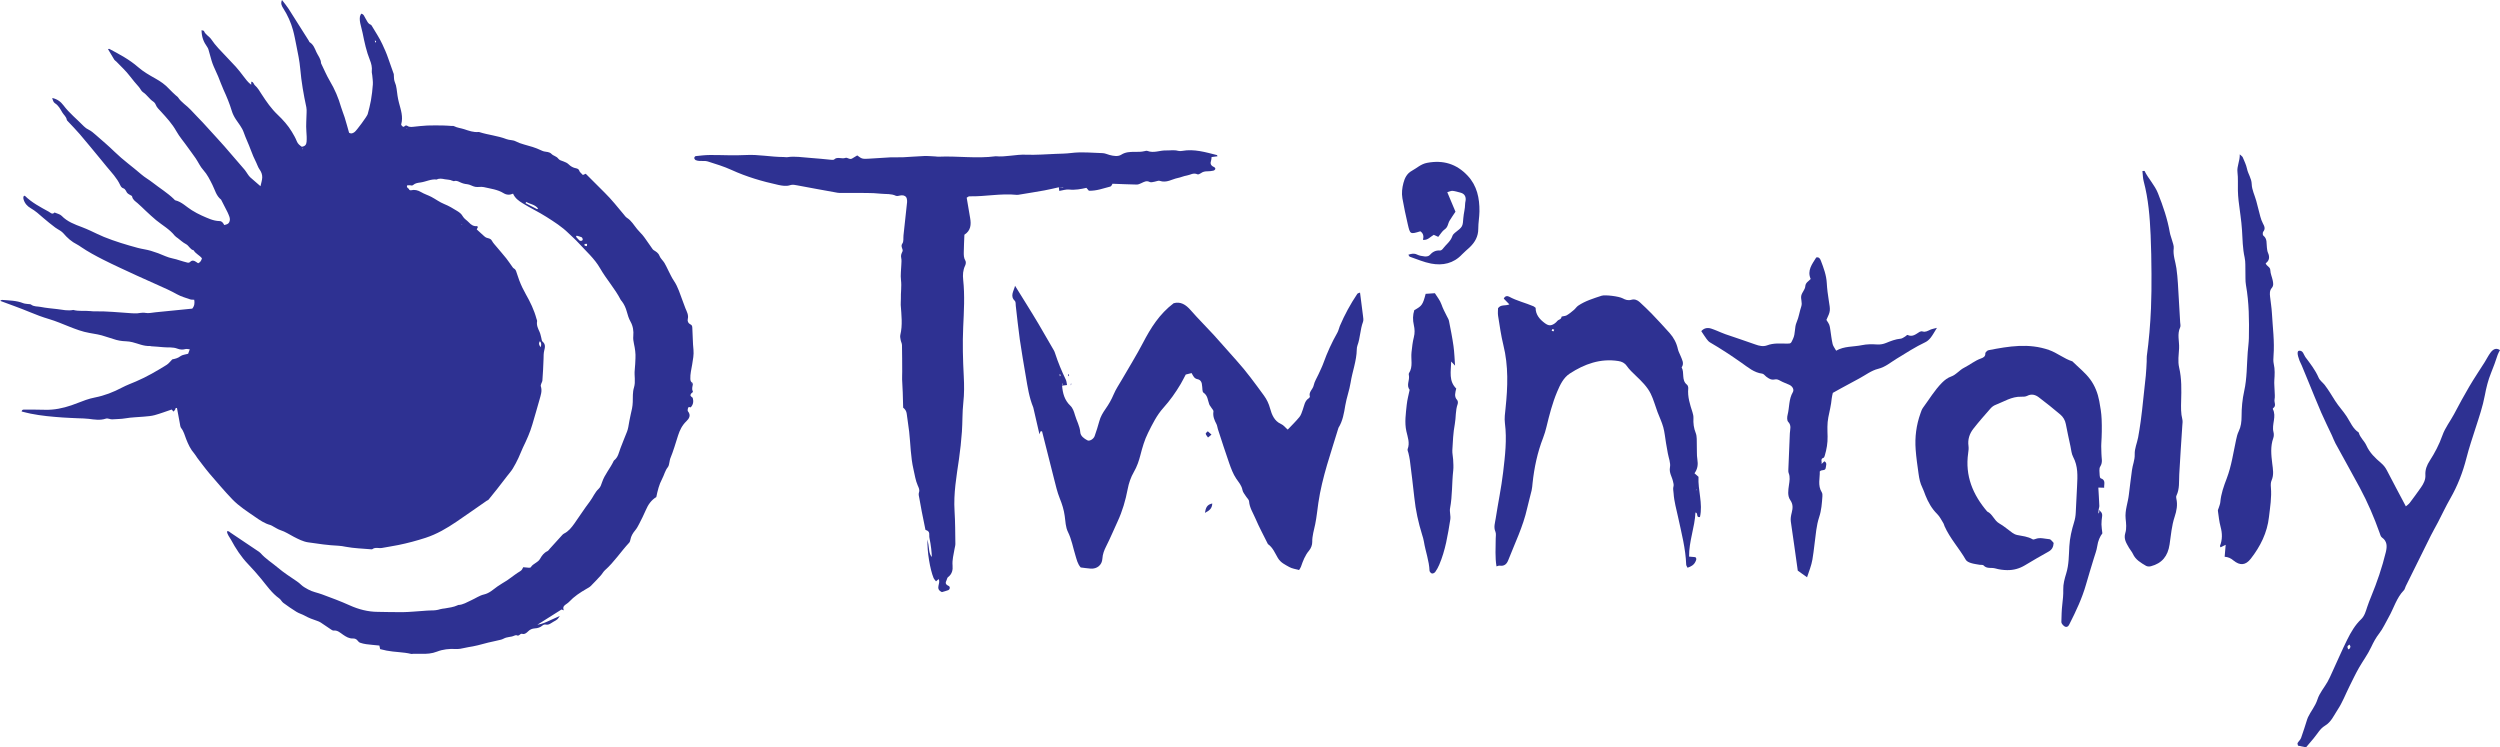
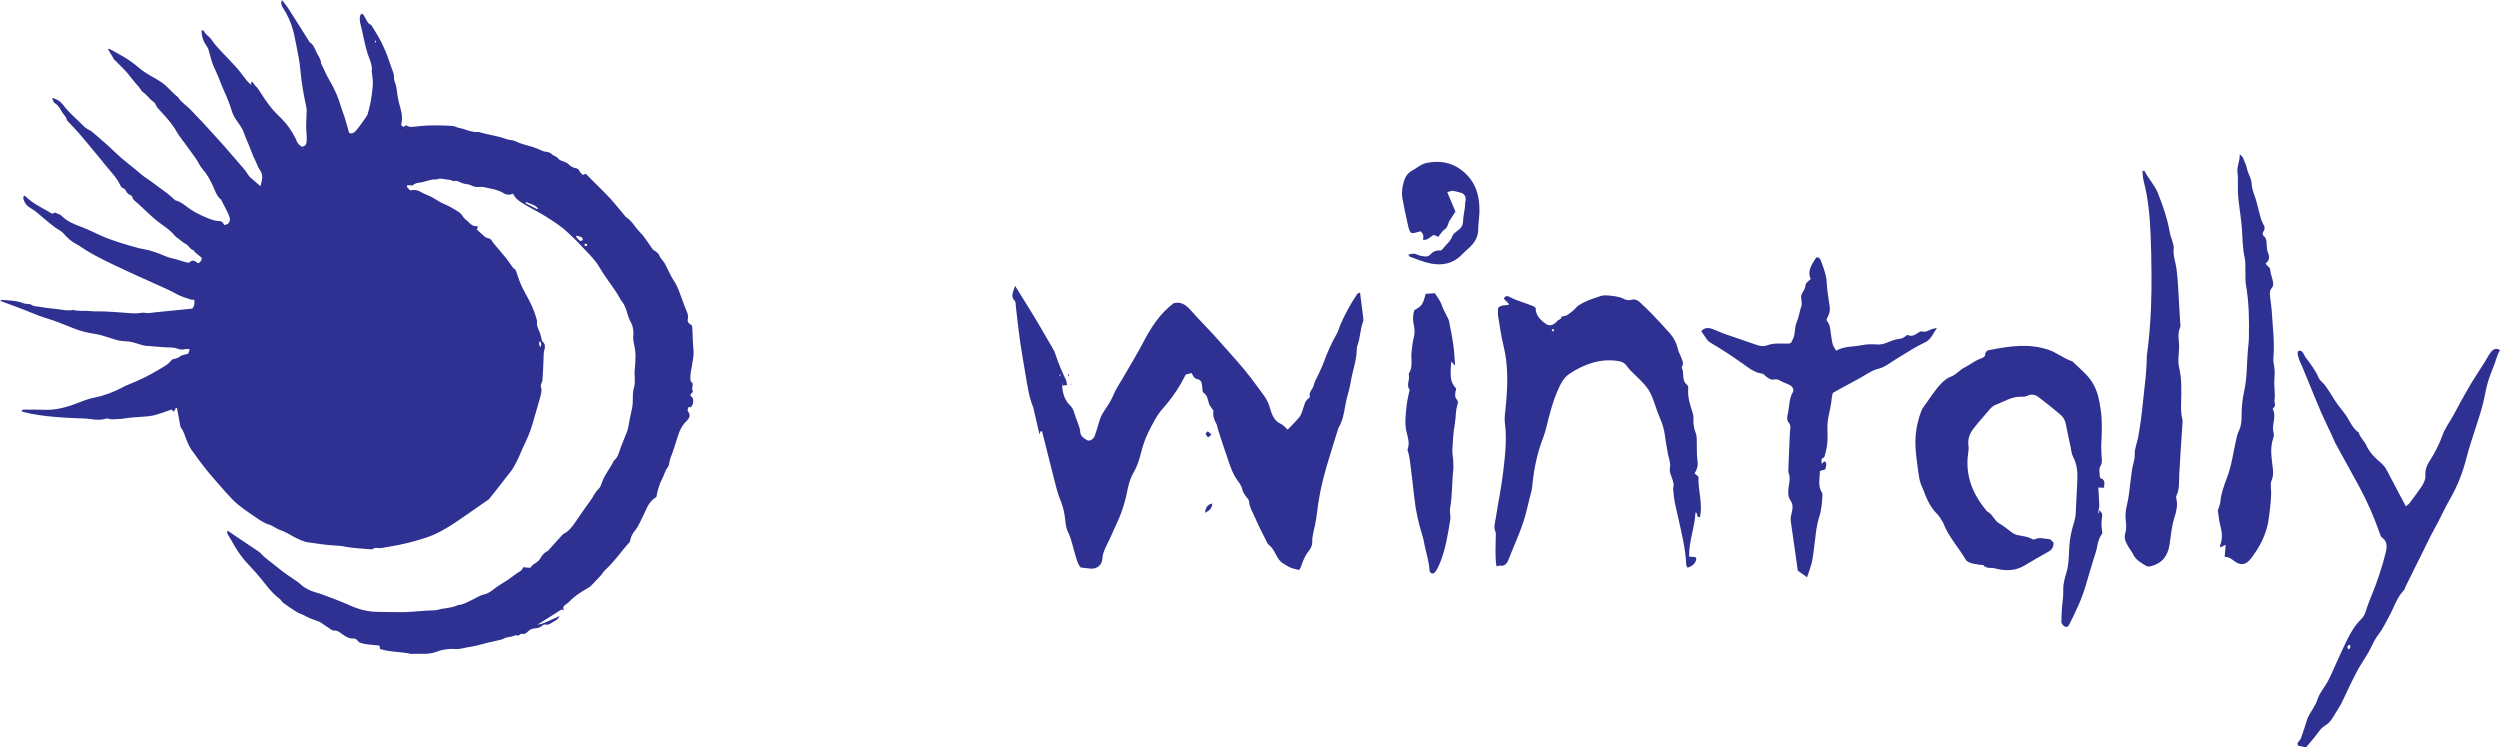
<svg xmlns="http://www.w3.org/2000/svg" version="1.1" id="Background__x2B__Levels_1_xA0_Image_1_" x="0px" y="0px" width="459px" height="137.214px" viewBox="0 0 459 137.214" enable-background="new 0 0 459 137.214" xml:space="preserve">
  <path fill="#2E3192" d="M103.53,112.067c-0.18-0.069-0.36-0.14-0.432-0.167c-1.47,0.928-2.849,1.801-4.441,2.805  c0.953-0.164,1.59-0.473,2.234-0.768c0.629-0.289,1.265-0.566,1.893-0.846c-0.436,0.648-0.433,0.654-1.155,1.05  c-0.455,0.249-0.843,0.666-1.457,0.526c-0.166-0.037-0.414,0.043-0.548,0.16c-0.425,0.371-0.9,0.518-1.458,0.549  c-0.446,0.027-0.865,0.197-1.207,0.543c-0.289,0.289-0.646,0.586-1.087,0.455c-0.405-0.121-0.521,0.506-0.99,0.274  c-0.21-0.103-0.585,0.146-0.889,0.214c-0.36,0.079-0.733,0.108-1.086,0.211c-0.312,0.09-0.592,0.289-0.905,0.369  c-0.788,0.201-1.588,0.354-2.378,0.541c-0.634,0.152-1.262,0.334-1.896,0.495c-0.317,0.079-0.64,0.146-0.961,0.207  c-0.482,0.093-0.973,0.147-1.448,0.269c-0.557,0.141-1.091,0.233-1.687,0.203c-1.149-0.061-2.314,0.059-3.395,0.481  c-0.949,0.375-1.911,0.433-2.902,0.405c-0.49-0.014-0.982-0.004-1.473-0.002c-0.123,0-0.252,0.047-0.367,0.019  c-1.481-0.358-3.017-0.312-4.506-0.604c-0.399-0.078-0.792-0.184-1.198-0.277c-0.042-0.202-0.081-0.391-0.135-0.653  c-0.795-0.082-1.604-0.147-2.406-0.25c-0.387-0.051-0.774-0.144-1.141-0.272c-0.177-0.062-0.339-0.231-0.456-0.389  c-0.223-0.302-0.555-0.4-0.866-0.389c-0.711,0.025-1.246-0.314-1.794-0.686c-0.531-0.358-1.007-0.853-1.746-0.771  c-0.142,0.017-0.313-0.091-0.447-0.179c-0.646-0.428-1.277-0.877-1.926-1.299c-0.202-0.131-0.435-0.224-0.663-0.301  c-0.768-0.259-1.523-0.531-2.234-0.934c-0.49-0.277-1.057-0.422-1.536-0.715c-0.833-0.512-1.638-1.072-2.425-1.653  c-0.288-0.212-0.447-0.599-0.737-0.806c-1.366-0.975-2.293-2.34-3.334-3.608c-0.755-0.92-1.546-1.813-2.372-2.672  c-1.295-1.347-2.299-2.894-3.174-4.524c-0.262-0.488-0.681-0.918-0.724-1.517c0.315-0.12,0.473,0.122,0.667,0.251  c1.637,1.096,3.272,2.193,4.905,3.295c0.204,0.139,0.429,0.264,0.588,0.443c0.929,1.061,2.138,1.791,3.199,2.693  c1.089,0.926,2.31,1.696,3.493,2.508c0.269,0.185,0.504,0.371,0.739,0.601c0.37,0.367,0.859,0.619,1.32,0.878  c0.785,0.441,1.684,0.583,2.521,0.893c1.724,0.633,3.435,1.274,5.114,2.029c1.603,0.721,3.315,1.178,5.11,1.188  c1.554,0.012,3.108,0.078,4.662,0.053c1.226-0.021,2.451-0.148,3.676-0.227c0.49-0.031,0.982-0.088,1.473-0.086  c0.581,0.004,1.143-0.047,1.699-0.234c0.263-0.088,0.555-0.086,0.833-0.137c0.788-0.141,1.59-0.225,2.329-0.57  c0.037-0.018,0.07-0.059,0.106-0.059c0.894-0.02,1.619-0.519,2.396-0.86c0.788-0.349,1.523-0.882,2.343-1.069  c1.025-0.236,1.697-0.919,2.485-1.475c0.568-0.398,1.177-0.739,1.764-1.112c0.166-0.104,0.32-0.229,0.479-0.344  c0.635-0.449,1.248-0.938,1.915-1.331c0.322-0.191,0.441-0.455,0.574-0.744c0.355,0.035,0.702,0.079,1.051,0.096  c0.115,0.006,0.299-0.021,0.344-0.096c0.406-0.691,1.298-0.826,1.699-1.548c0.315-0.567,0.709-1.106,1.348-1.401  c0.172-0.078,0.286-0.283,0.425-0.435c0.744-0.82,1.486-1.642,2.233-2.46c0.108-0.119,0.223-0.252,0.363-0.32  c0.845-0.406,1.399-1.119,1.923-1.852c0.952-1.336,1.83-2.727,2.825-4.026c0.592-0.772,0.929-1.708,1.671-2.39  c0.308-0.283,0.459-0.773,0.601-1.196c0.476-1.423,1.506-2.536,2.119-3.878c0.016-0.037,0.041-0.076,0.072-0.1  c0.736-0.56,0.876-1.426,1.169-2.221c0.382-1.035,0.818-2.048,1.217-3.076c0.103-0.265,0.172-0.547,0.228-0.826  c0.15-0.764,0.248-1.539,0.437-2.291c0.19-0.756,0.36-1.506,0.383-2.291c0.026-0.896-0.037-1.84,0.223-2.674  c0.342-1.106,0.015-2.182,0.144-3.263c0.083-0.692,0.09-1.395,0.129-2.092c0.052-0.906-0.079-1.795-0.274-2.674  c-0.108-0.483-0.172-0.94-0.124-1.45c0.087-0.903-0.054-1.82-0.506-2.623c-0.33-0.584-0.514-1.207-0.685-1.837  c-0.185-0.684-0.467-1.315-0.892-1.881c-0.074-0.099-0.173-0.184-0.228-0.29c-1.054-2.056-2.63-3.772-3.769-5.765  c-1.041-1.823-2.602-3.16-3.973-4.677c-0.576-0.638-1.24-1.199-1.854-1.804c-1.206-1.187-2.62-2.077-4.042-2.983  c-1.423-0.907-2.952-1.616-4.379-2.507c-0.698-0.436-1.373-0.903-1.745-1.756c-0.605,0.263-1.181,0.259-1.745-0.091  c-1.105-0.686-2.394-0.819-3.622-1.111c-0.499-0.119-1.061,0.042-1.572-0.049c-0.511-0.091-0.987-0.447-1.495-0.487  c-0.515-0.041-0.954-0.19-1.396-0.406c-0.335-0.164-0.678-0.292-1.058-0.146l0.042,0.012c-0.197-0.064-0.393-0.127-0.589-0.192  l0.048-0.008c-0.146-0.027-0.29-0.058-0.436-0.079c-0.26-0.036-0.52-0.066-0.78-0.098l0.034-0.001  c-0.486-0.089-0.974-0.194-1.446,0.06c-1.045-0.13-1.968,0.401-2.96,0.538c-0.502,0.068-0.978,0.118-1.367,0.463  c-0.189,0.167-0.371,0.083-0.573,0.051c-0.184-0.029-0.38,0.018-0.549,0.029c-0.152,0.525,0.428,0.514,0.413,0.834  c0.133,0.031,0.217,0.08,0.285,0.063c0.677-0.167,1.273-0.03,1.878,0.332c0.591,0.354,1.272,0.555,1.884,0.877  c0.798,0.419,1.532,0.983,2.362,1.313c0.85,0.338,1.608,0.799,2.373,1.272c0.416,0.256,0.779,0.515,1.038,0.989  c0.242,0.444,0.764,0.727,1.123,1.118c0.405,0.441,0.85,0.736,1.476,0.68c0.056-0.005,0.12,0.094,0.181,0.144  c-0.062,0.131-0.124,0.262-0.217,0.458c0.45,0.409,0.902,0.82,1.354,1.229c0.062,0.055,0.126,0.104,0.19,0.155  c0.37,0.296,0.953,0.157,1.236,0.688c0.228,0.429,0.589,0.789,0.903,1.168c0.576,0.694,1.174,1.368,1.736,2.072  c0.382,0.479,0.715,0.998,1.076,1.496c0.091,0.125,0.179,0.28,0.306,0.343c0.34,0.171,0.427,0.489,0.523,0.8  c0.292,0.938,0.631,1.857,1.057,2.743c0.196,0.405,0.403,0.805,0.625,1.194c0.815,1.432,1.531,2.905,1.958,4.505  c0.042,0.158,0.14,0.328,0.114,0.475c-0.132,0.732,0.181,1.34,0.466,1.971c0.15,0.333,0.207,0.708,0.308,1.064  c0.068,0.237,0.066,0.562,0.225,0.691c0.603,0.491,0.457,1.073,0.307,1.677c-0.119,0.481-0.104,0.969-0.117,1.463  c-0.031,1.336-0.125,2.672-0.214,4.007c-0.013,0.192-0.144,0.375-0.203,0.568c-0.047,0.154-0.134,0.34-0.089,0.473  c0.302,0.883-0.031,1.701-0.251,2.52c-0.406,1.503-0.871,2.99-1.296,4.488c-0.425,1.492-1.071,2.891-1.744,4.281  c-0.301,0.625-0.525,1.284-0.826,1.909c-0.317,0.662-0.651,1.319-1.036,1.944c-0.297,0.482-0.685,0.91-1.033,1.361  c-0.602,0.781-1.199,1.563-1.807,2.338c-0.53,0.676-1.069,1.344-1.616,2.008c-0.072,0.088-0.217,0.111-0.317,0.182  c-1.857,1.283-3.698,2.594-5.565,3.857c-1.756,1.189-3.589,2.272-5.658,2.947c-1.643,0.533-3.295,0.975-4.979,1.319  c-1.004,0.206-2.021,0.353-3.028,0.543c-0.588,0.11-1.229-0.196-1.78,0.229c-0.053,0.041-0.161,0.023-0.242,0.017  c-1.546-0.134-3.101-0.172-4.632-0.46c-0.441-0.084-0.887-0.172-1.333-0.191c-1.881-0.082-3.745-0.355-5.599-0.629  c-0.907-0.135-1.789-0.593-2.621-1.023c-0.799-0.414-1.54-0.926-2.417-1.203c-0.463-0.145-0.879-0.438-1.315-0.664  c-0.183-0.096-0.354-0.23-0.545-0.282c-1.051-0.276-1.925-0.877-2.798-1.483c-1.452-1.01-2.964-1.959-4.193-3.236  c-1.451-1.506-2.793-3.117-4.167-4.696c-0.483-0.558-0.921-1.153-1.375-1.733c-0.301-0.387-0.6-0.776-0.89-1.17  c-0.195-0.267-0.345-0.566-0.562-0.812c-0.692-0.783-1.114-1.707-1.492-2.667c-0.268-0.682-0.433-1.41-0.914-2.008  c-0.165-0.204-0.182-0.539-0.236-0.817c-0.186-0.96-0.359-1.922-0.532-2.86c-0.317-0.101-0.253,0.125-0.317,0.252  c-0.069,0.137-0.191,0.248-0.312,0.401c-0.141-0.153-0.244-0.267-0.348-0.38c-1.04,0.35-2.067,0.74-3.123,1.031  c-0.627,0.174-1.295,0.211-1.948,0.273c-1.144,0.11-2.304,0.115-3.43,0.314c-0.809,0.145-1.618,0.115-2.423,0.186  c-0.354,0.03-0.779-0.258-1.171-0.127c-1.045,0.344-2.079,0.17-3.125,0.034c-0.648-0.084-1.308-0.073-1.962-0.106  c-0.943-0.045-1.887-0.076-2.829-0.142c-1.969-0.14-3.937-0.312-5.876-0.704c-0.555-0.111-1.101-0.263-1.658-0.396  c0.092-0.424,0.388-0.346,0.603-0.346c1.231-0.002,2.466-0.004,3.698,0.031c1.67,0.047,3.273-0.291,4.839-0.822  c0.896-0.303,1.764-0.681,2.657-0.988c0.542-0.188,1.1-0.34,1.662-0.449c1.752-0.342,3.386-0.98,4.961-1.812  c0.833-0.439,1.724-0.767,2.592-1.138c1.971-0.842,3.817-1.917,5.629-3.049c0.37-0.231,0.641-0.621,1.017-0.997  c0.476-0.093,1.012-0.205,1.501-0.581c0.355-0.273,0.899-0.299,1.412-0.45c0.076-0.206,0.172-0.468,0.3-0.816  c-0.332-0.024-0.585-0.107-0.795-0.044c-0.503,0.153-1.034,0.094-1.451-0.07c-0.875-0.344-1.763-0.183-2.64-0.277  c-0.731-0.079-1.467-0.112-2.201-0.17c-0.081-0.006-0.161-0.055-0.239-0.051c-1.132,0.062-2.14-0.435-3.201-0.696  c-0.392-0.097-0.8-0.157-1.203-0.169c-0.789-0.024-1.551-0.149-2.295-0.415c-0.463-0.166-0.946-0.277-1.41-0.442  c-0.969-0.345-1.972-0.501-2.985-0.672c-1.285-0.217-2.512-0.688-3.735-1.171c-1.215-0.48-2.416-1.003-3.682-1.377  c-1.208-0.357-2.4-0.806-3.575-1.295c-1.779-0.742-3.604-1.373-5.409-2.052L0,55.266c0.13-0.071,0.265-0.213,0.388-0.203  c1.305,0.111,2.628,0.104,3.876,0.601c0.261,0.104,0.562,0.108,0.846,0.154c0.199,0.032,0.45-0.007,0.588,0.101  c0.531,0.415,1.181,0.313,1.769,0.432c1.001,0.203,2.029,0.28,3.047,0.401c0.976,0.118,1.947,0.361,2.94,0.154  c1.047,0.288,2.128,0.101,3.188,0.212c0.204,0.022,0.41,0.047,0.614,0.042c2.344-0.054,4.67,0.218,7.004,0.358  c0.164,0.009,0.329-0.005,0.492,0.01c0.649,0.06,1.267-0.214,1.949-0.08c0.581,0.115,1.219-0.051,1.831-0.111  c2.247-0.22,4.492-0.446,6.764-0.672c0.429-0.49,0.465-1.082,0.362-1.634c-0.265-0.021-0.521,0.009-0.74-0.067  c-0.812-0.283-1.661-0.513-2.405-0.927c-1.149-0.64-2.338-1.18-3.539-1.706c-1.278-0.559-2.553-1.129-3.818-1.717  c-2.084-0.968-4.182-1.911-6.231-2.949c-1.385-0.702-2.758-1.443-4.048-2.319c-0.238-0.162-0.473-0.333-0.729-0.461  c-0.998-0.497-1.805-1.219-2.521-2.061c-0.152-0.178-0.35-0.323-0.546-0.456c-0.303-0.207-0.642-0.364-0.931-0.586  c-0.748-0.577-1.5-1.151-2.206-1.776c-0.737-0.652-1.46-1.299-2.327-1.795c-0.6-0.343-1.089-0.882-1.288-1.599  c-0.067-0.24-0.082-0.478,0.07-0.651c0.1-0.006,0.153-0.026,0.17-0.009c1.272,1.256,2.841,2.067,4.383,2.915  c0.33,0.182,0.636,0.6,1.059,0.15c0.441,0.197,0.992,0.289,1.305,0.611c1.042,1.078,2.378,1.566,3.722,2.071  c0.535,0.201,1.06,0.435,1.581,0.67c0.823,0.372,1.625,0.794,2.463,1.131c2.023,0.815,4.109,1.446,6.213,2.013  c0.79,0.213,1.615,0.299,2.397,0.534c0.902,0.27,1.796,0.594,2.654,0.982c0.861,0.389,1.801,0.464,2.674,0.79  c0.421,0.158,0.872,0.236,1.303,0.372c0.215,0.068,0.407,0.074,0.568-0.089c0.364-0.371,0.727-0.292,1.101-0.021  c0.129,0.094,0.267,0.176,0.386,0.254c0.413-0.18,0.583-0.492,0.697-0.911c-0.423-0.558-1.16-0.832-1.527-1.472  c-0.654-0.146-0.85-0.85-1.416-1.139c-0.541-0.277-1-0.717-1.492-1.09c-0.197-0.147-0.423-0.278-0.573-0.466  c-0.938-1.182-2.259-1.897-3.4-2.832c-0.659-0.542-1.276-1.133-1.905-1.711c-0.513-0.471-0.993-0.98-1.526-1.427  c-0.41-0.344-0.876-0.621-0.98-1.206c-0.006-0.039-0.025-0.088-0.054-0.108c-0.299-0.195-0.686-0.325-0.882-0.594  c-0.211-0.291-0.285-0.68-0.687-0.809c-0.304-0.097-0.453-0.342-0.575-0.606c-0.598-1.288-1.582-2.291-2.469-3.366  c-0.391-0.475-0.776-0.955-1.169-1.428c-1.255-1.517-2.498-3.044-3.777-4.54c-0.691-0.809-1.446-1.563-2.17-2.344  c-0.083-0.089-0.198-0.187-0.214-0.292c-0.086-0.571-0.554-0.895-0.82-1.346c-0.377-0.639-0.704-1.297-1.371-1.702  c-0.129-0.079-0.227-0.238-0.296-0.381c-0.082-0.168-0.118-0.358-0.186-0.574c0.895,0.185,1.548,0.659,2.052,1.332  c1.089,1.458,2.516,2.583,3.771,3.877c0.258,0.265,0.547,0.458,0.893,0.626c0.469,0.227,0.878,0.593,1.277,0.942  c1.173,1.026,2.367,2.035,3.481,3.124c1.531,1.496,3.277,2.73,4.888,4.128c0.646,0.561,1.414,0.978,2.088,1.509  c1.289,1.013,2.7,1.868,3.885,3.014c0.087,0.084,0.166,0.213,0.268,0.237c1.203,0.288,2.022,1.205,3.027,1.817  c0.594,0.362,1.205,0.711,1.841,0.987c1.046,0.455,2.075,0.985,3.261,1.005c0.463,0.008,0.67,0.396,0.851,0.726  c0.399-0.101,0.727-0.157,0.899-0.491c0.184-0.354,0.168-0.714,0.031-1.075c-0.103-0.268-0.205-0.539-0.333-0.795  c-0.386-0.77-0.784-1.534-1.177-2.3c-0.894-0.695-1.121-1.78-1.595-2.721c-0.479-0.951-0.933-1.901-1.672-2.715  c-0.571-0.629-0.925-1.451-1.408-2.165c-0.459-0.68-0.971-1.325-1.44-1.999c-0.698-1.004-1.513-1.913-2.121-2.999  c-0.74-1.322-1.785-2.454-2.812-3.577c-0.358-0.392-0.762-0.741-0.96-1.267c-0.081-0.218-0.264-0.438-0.46-0.566  c-0.717-0.473-1.144-1.25-1.875-1.719c-0.32-0.205-0.477-0.648-0.746-0.951c-0.569-0.645-1.125-1.291-1.645-1.981  c-0.736-0.976-1.66-1.808-2.508-2.698c-0.111-0.117-0.279-0.193-0.36-0.324c-0.397-0.641-0.774-1.295-1.16-1.945  c0.079-0.021,0.176-0.083,0.227-0.056c1.85,0.979,3.699,1.958,5.29,3.348c0.966,0.844,2.077,1.479,3.184,2.098  c0.945,0.528,1.805,1.123,2.533,1.925c0.385,0.425,0.822,0.802,1.239,1.197c0.119,0.113,0.288,0.189,0.372,0.321  c0.606,0.951,1.604,1.5,2.345,2.315c0.717,0.791,1.483,1.537,2.211,2.319c0.867,0.932,1.717,1.879,2.573,2.822  c0.469,0.516,0.944,1.029,1.401,1.555c1.24,1.426,2.476,2.856,3.704,4.293c0.212,0.248,0.369,0.54,0.561,0.805  c0.144,0.198,0.278,0.413,0.457,0.575c0.596,0.536,1.208,1.052,1.895,1.646c0.125-0.584,0.308-1.102,0.323-1.623  c0.015-0.529-0.179-1.031-0.512-1.488c-0.258-0.356-0.38-0.808-0.58-1.208c-0.381-0.768-0.73-1.544-1.02-2.355  c-0.387-1.081-0.908-2.115-1.284-3.199c-0.317-0.916-0.942-1.625-1.452-2.408c-0.32-0.492-0.579-0.998-0.743-1.546  c-0.4-1.34-0.938-2.621-1.52-3.89c-0.359-0.782-0.631-1.603-0.964-2.397c-0.268-0.641-0.577-1.267-0.85-1.906  c-0.146-0.338-0.272-0.687-0.377-1.039c-0.199-0.667-0.372-1.342-0.566-2.011c-0.044-0.155-0.111-0.312-0.203-0.442  C37.328,7.619,37.042,6.809,37,5.548c0.166,0.051,0.418,0.06,0.454,0.152c0.26,0.675,0.952,0.953,1.333,1.517  c0.39,0.577,0.83,1.125,1.301,1.637c1.054,1.149,2.156,2.255,3.209,3.405c0.497,0.542,0.938,1.138,1.387,1.724  c0.421,0.55,0.82,1.117,1.437,1.578c0.005-0.231,0.009-0.379,0.013-0.559c0.426,0.01,0.423,0.451,0.651,0.647  c0.532,0.46,0.872,1.069,1.254,1.66c0.865,1.341,1.767,2.644,2.951,3.768c0.97,0.921,1.891,1.945,2.592,3.115  c0.337,0.562,0.672,1.134,0.909,1.741c0.196,0.5,0.559,0.761,0.929,1.017c0.555-0.099,0.822-0.344,0.868-0.906  c0.052-0.658,0.013-1.292-0.039-1.948c-0.089-1.136,0.024-2.288,0.042-3.433c0.005-0.323,0.022-0.657-0.046-0.969  c-0.505-2.33-0.913-4.68-1.119-7.05C55,11.202,54.704,9.803,54.42,8.396c-0.196-0.965-0.367-1.939-0.629-2.888  c-0.386-1.391-0.973-2.702-1.752-3.926C51.755,1.139,51.466,0.671,51.772,0c0.436,0.577,0.862,1.074,1.213,1.619  c1.243,1.933,2.459,3.883,3.687,5.826c0.065,0.104,0.098,0.256,0.189,0.312c0.682,0.42,0.927,1.14,1.226,1.807  c0.299,0.666,0.833,1.238,0.854,2.022c0.001,0.039,0.025,0.078,0.044,0.115c0.52,1.061,0.973,2.162,1.576,3.173  c0.908,1.522,1.588,3.124,2.071,4.823c0.18,0.63,0.456,1.233,0.649,1.861c0.29,0.938,0.544,1.886,0.809,2.816  c0.414,0.243,0.731,0.081,1.036-0.151c0.342-0.259,2.276-2.861,2.383-3.269c0.218-0.83,0.446-1.662,0.592-2.506  c0.167-0.968,0.286-1.947,0.353-2.927c0.039-0.566-0.064-1.143-0.111-1.715c-0.02-0.243-0.109-0.49-0.082-0.726  c0.081-0.721-0.079-1.393-0.344-2.047c-0.651-1.608-1.002-3.295-1.344-4.987c-0.097-0.479-0.218-0.956-0.344-1.429  c-0.14-0.521-0.225-1.047-0.142-1.583c0.029-0.184,0.154-0.354,0.229-0.518c0.511,0.093,0.563,0.521,0.76,0.815  c0.292,0.437,0.429,0.995,0.995,1.207c0.068,0.026,0.129,0.102,0.168,0.169c0.664,1.128,1.411,2.218,1.955,3.401  c0.387,0.842,0.78,1.697,1.076,2.585c0.312,0.935,0.655,1.858,0.984,2.787c0.013,0.039,0.042,0.074,0.046,0.113  c0.05,0.482-0.007,1.008,0.172,1.435c0.179,0.425,0.294,0.827,0.346,1.283c0.098,0.853,0.213,1.712,0.43,2.541  c0.344,1.311,0.809,2.593,0.412,3.981c-0.027,0.097,0.131,0.284,0.245,0.375c0.127,0.1,0.275,0.126,0.411-0.071  c0.057-0.082,0.333-0.124,0.413-0.061c0.364,0.284,0.762,0.24,1.17,0.2c0.854-0.083,1.705-0.195,2.561-0.23  c0.979-0.04,1.962-0.018,2.943-0.005c0.491,0.006,0.981,0.053,1.473,0.082c0.163,0.01,0.351-0.028,0.483,0.041  c0.594,0.307,1.261,0.359,1.88,0.563c0.86,0.284,1.705,0.602,2.634,0.507c0.041-0.004,0.083,0.004,0.122,0.016  c1.643,0.532,3.386,0.666,5.006,1.298c0.52,0.203,1.157,0.135,1.642,0.383c0.519,0.266,1.025,0.449,1.585,0.601  c1.045,0.283,2.1,0.575,3.083,1.051c0.179,0.087,0.365,0.168,0.558,0.216c0.48,0.12,0.987,0.041,1.408,0.48  c0.322,0.34,0.891,0.405,1.201,0.827c0.233,0.317,0.601,0.396,0.952,0.523c0.339,0.124,0.703,0.281,0.954,0.527  c0.4,0.393,0.836,0.643,1.382,0.743c0.287,0.053,0.532,0.188,0.626,0.52c0.039,0.139,0.182,0.251,0.286,0.368  c0.108,0.12,0.228,0.229,0.342,0.343c0.2-0.087,0.377-0.165,0.521-0.228c1.176,1.175,2.322,2.337,3.487,3.483  c1.262,1.24,2.353,2.627,3.486,3.979c0.185,0.22,0.354,0.479,0.589,0.627c0.829,0.517,1.282,1.358,1.879,2.077  c0.311,0.376,0.668,0.715,0.985,1.085c0.212,0.246,0.399,0.513,0.587,0.778c0.403,0.568,0.796,1.141,1.197,1.71  c0.071,0.101,0.145,0.212,0.244,0.275c0.438,0.278,0.873,0.498,1.089,1.063c0.183,0.479,0.635,0.847,0.912,1.3  c0.278,0.453,0.481,0.951,0.728,1.424c0.32,0.615,0.6,1.262,0.99,1.831c0.799,1.166,1.155,2.513,1.658,3.801  c0.165,0.42,0.3,0.851,0.473,1.268c0.264,0.64,0.619,1.238,0.43,1.997c-0.093,0.367,0.103,0.781,0.457,0.938  c0.354,0.155,0.366,0.396,0.38,0.685c0.031,0.688,0.072,1.377,0.088,2.066c0.015,0.653,0.062,1.299,0.124,1.949  c0.083,0.875-0.091,1.785-0.236,2.667c-0.148,0.89-0.378,1.768-0.341,2.681c0.014,0.355,0.135,0.642,0.502,0.764  c-0.085,0.037-0.17,0.072-0.252,0.115c-0.006,0.002,0.013,0.053,0.02,0.082c0.069-0.049,0.137-0.096,0.206-0.145  c-0.025,0.467-0.273,0.918-0.033,1.406c0.118,0.24-0.2,0.311-0.303,0.468c-0.207,0.317-0.16,0.429,0.297,0.765  c0.177,0.639,0.121,1.242-0.379,1.76c-0.19-0.059-0.417-0.154-0.489,0.133c-0.048,0.188-0.106,0.466-0.011,0.581  c0.61,0.737,0.207,1.356-0.291,1.832c-0.771,0.735-1.21,1.638-1.517,2.601c-0.457,1.438-0.876,2.887-1.452,4.285  c-0.075,0.182-0.072,0.395-0.124,0.588c-0.083,0.316-0.1,0.698-0.29,0.932c-0.535,0.654-0.69,1.478-1.076,2.195  c-0.543,1.012-0.814,2.131-1.057,3.314c-0.909,0.544-1.506,1.391-1.93,2.4c-0.366,0.869-0.801,1.711-1.23,2.551  c-0.204,0.4-0.423,0.805-0.708,1.145c-0.43,0.516-0.766,1.057-0.888,1.723c-0.036,0.196-0.095,0.422-0.223,0.557  c-1.533,1.643-2.755,3.557-4.45,5.057c-0.3,0.266-0.487,0.655-0.76,0.955c-0.602,0.662-1.212,1.316-1.849,1.945  c-0.228,0.225-0.533,0.375-0.816,0.539c-1.141,0.66-2.234,1.379-3.144,2.351c-0.22,0.235-0.512,0.403-0.772,0.601  c-0.355,0.267-0.381,0.602-0.209,0.979L103.53,112.067z M96.608,37.083c-0.042,0.073-0.085,0.147-0.127,0.221  c0.706,0.367,1.412,0.735,2.123,1.094c0.028,0.015,0.101-0.058,0.188-0.111C98.225,37.537,97.325,37.483,96.608,37.083z   M105.876,43.271c-0.042,0.062-0.085,0.124-0.128,0.186c0.213,0.237,0.409,0.495,0.649,0.7c0.093,0.08,0.298,0.079,0.432,0.042  c0.079-0.021,0.179-0.197,0.162-0.283c-0.026-0.136-0.114-0.318-0.225-0.368C106.485,43.423,106.176,43.36,105.876,43.271z   M99.259,63.751c0.162-0.485,0.166-0.792-0.137-1.118C98.848,63.058,98.964,63.344,99.259,63.751z M107.792,44.767  c-0.189,0.01-0.33,0.018-0.471,0.024c0.007,0.105-0.025,0.271,0.027,0.303c0.113,0.07,0.267,0.07,0.404,0.098  C107.763,45.082,107.773,44.971,107.792,44.767z M69.06,7.56c-0.107-0.061-0.171-0.098-0.237-0.135  c0.016,0.114,0.025,0.23,0.049,0.342c0.004,0.023,0.058,0.037,0.089,0.055C68.996,7.733,69.029,7.643,69.06,7.56z M84.75,41.189  c0.013,0.026,0.022,0.057,0.043,0.076c0.008,0.007,0.041-0.013,0.062-0.021c-0.013-0.025-0.022-0.056-0.043-0.075  C84.804,41.162,84.771,41.182,84.75,41.189z M74.779,23.5c-0.071,0.04-0.115,0.063-0.159,0.088c0.026,0.012,0.065,0.04,0.077,0.031  C74.724,23.599,74.739,23.561,74.779,23.5z M55.523,27.316c0.011,0.03,0.022,0.061,0.033,0.091c0.037-0.028,0.073-0.055,0.109-0.083  c-0.023-0.021-0.044-0.056-0.069-0.059C55.574,27.265,55.548,27.298,55.523,27.316z" />
  <path fill="#2E3192" d="M221.224,94.166c0.152-0.967,0.387-1.521,1.349-1.728C222.541,93.305,222.112,93.718,221.224,94.166z" />
  <path fill="#2E3192" d="M222.429,79.796c-0.307,0.254-0.473,0.394-0.64,0.531c-0.149-0.229-0.36-0.441-0.42-0.689  c-0.027-0.114,0.244-0.301,0.38-0.453C221.952,79.369,222.155,79.55,222.429,79.796z" />
  <g>
    <g>
-       <path fill="#2E3192" d="M165.82,74.849c-0.024-0.936-0.042-1.869-0.077-2.805c-0.029-0.791-0.09-1.58-0.115-2.371    c-0.014-0.475,0.018-0.947,0.017-1.422c-0.007-1.629-0.007-3.26-0.042-4.893c-0.006-0.309-0.188-0.617-0.242-0.932    c-0.055-0.311-0.134-0.643-0.062-0.936c0.438-1.816,0.202-3.66,0.073-5.502c-0.024-0.363,0.04-0.729,0.028-1.094    c-0.041-1.154,0.166-2.293,0.02-3.461c-0.117-0.932,0.037-1.877,0.062-2.816c0.01-0.42,0.076-0.85-0.02-1.26    c-0.106-0.451,0.03-0.783,0.227-1.182c0.207-0.418-0.428-0.891-0.027-1.445c0.287-0.393,0.162-1.008,0.219-1.523    c0.223-2.033,0.447-4.066,0.66-6.104c0.021-0.203-0.01-0.42-0.055-0.627c-0.09-0.404-0.461-0.648-0.955-0.619    c-0.354,0.02-0.787,0.211-1.037,0.094c-0.883-0.42-1.781-0.289-2.688-0.381c-0.943-0.096-1.867-0.141-2.804-0.141    c-1.615,0.004-3.23,0.006-4.847-0.004c-0.248,0-0.502-0.057-0.748-0.102c-2.345-0.426-4.691-0.842-7.031-1.291    c-0.441-0.084-0.844-0.187-1.279-0.041c-0.727,0.244-1.492,0.113-2.225-0.047c-2.953-0.645-5.819-1.488-8.543-2.734    c-1.398-0.641-2.91-1.1-4.398-1.572c-0.445-0.143-0.98-0.049-1.475-0.086c-0.244-0.018-0.51-0.051-0.719-0.15    c-0.139-0.064-0.268-0.264-0.27-0.396c-0.002-0.123,0.152-0.334,0.271-0.346c0.861-0.094,1.729-0.193,2.6-0.201    c2.194-0.014,4.407,0.127,6.584,0.004c2.329-0.133,4.616,0.361,6.926,0.363c0.25,0,0.513,0.064,0.75,0.025    c1.367-0.213,2.738,0.051,4.105,0.135c1.305,0.078,2.608,0.238,3.912,0.352c0.181,0.016,0.447,0.027,0.533-0.059    c0.571-0.58,1.41-0.031,2.076-0.293c0.34-0.133,0.777,0.393,1.226,0.115c0.288-0.18,0.583-0.354,0.938-0.566    c0.322,0.207,0.582,0.465,0.902,0.557c0.344,0.1,0.744,0.066,1.113,0.047c1.367-0.076,2.729-0.186,4.098-0.252    c0.742-0.035,1.498,0.023,2.242-0.012c1.309-0.059,2.609-0.18,3.92-0.23c0.683-0.025,1.376,0.045,2.065,0.076    c0.187,0.008,0.379,0.057,0.563,0.047c3.494-0.162,7.039,0.389,10.514-0.08c1.889,0.176,3.68-0.363,5.574-0.285    c1.812,0.074,3.628-0.084,5.441-0.152c0.938-0.035,1.885-0.043,2.807-0.158c1.932-0.244,3.879-0.047,5.82,0.021    c0.416,0.014,0.832,0.215,1.248,0.33c0.746,0.205,1.584,0.336,2.168-0.043c0.756-0.488,1.602-0.525,2.452-0.521    c0.612,0.002,1.206,0.02,1.79-0.125c0.176-0.041,0.402-0.105,0.551-0.049c1.184,0.455,2.27-0.117,3.416-0.086    c0.742,0.018,1.477-0.133,2.231,0.072c0.228,0.062,0.502,0.053,0.734,0.012c2.234-0.402,4.33,0.248,6.412,0.77    c0.042,0.113,0.061,0.164,0.08,0.217c-0.358,0.047-0.717,0.094-1.086,0.143c-0.028,0.234-0.015,0.451-0.086,0.641    c-0.193,0.52-0.098,0.922,0.551,1.197c0.12,0.051,0.258,0.25,0.229,0.34c-0.039,0.129-0.203,0.281-0.352,0.314    c-0.356,0.078-0.733,0.129-1.104,0.125c-0.46-0.004-0.841,0.08-1.185,0.336c-0.168,0.123-0.502,0.281-0.631,0.221    c-0.768-0.361-1.305,0.109-1.945,0.211c-0.604,0.096-1.127,0.355-1.675,0.459c-1.089,0.211-2.046,0.965-3.338,0.521    c-0.237-0.082-0.584,0.109-0.886,0.152c-0.303,0.045-0.689,0.18-0.902,0.072c-0.652-0.33-1.07-0.018-1.557,0.195    c-0.266,0.115-0.559,0.27-0.842,0.266c-1.477-0.025-2.955-0.096-4.463-0.15c-0.098,0.135-0.191,0.465-0.398,0.518    c-1.281,0.32-2.517,0.812-3.941,0.766c-0.148-0.172-0.293-0.344-0.451-0.531c-1.029,0.23-2.057,0.434-3.182,0.312    c-0.574-0.062-1.176,0.156-1.801,0.254c-0.031-0.254-0.057-0.459-0.078-0.668c0.267,0.006,0.532,0.014,0.799,0.021    c-0.002-0.021-0.003-0.039-0.004-0.06c-0.264,0.012-0.527,0.023-0.791,0.035c-0.885,0.193-1.762,0.414-2.656,0.576    c-1.498,0.271-3.008,0.51-4.513,0.758c-0.182,0.029-0.372,0.078-0.554,0.061c-2.943-0.305-5.793,0.334-8.713,0.266    c-0.152-0.002-0.302,0.152-0.489,0.254c0.212,1.25,0.415,2.494,0.634,3.736c0.212,1.199,0.123,2.311-1.054,3.063    c-0.042,1.111-0.103,2.158-0.114,3.207c-0.006,0.521-0.016,1.037,0.293,1.555c0.145,0.244,0.084,0.635-0.043,0.898    c-0.408,0.844-0.457,1.713-0.359,2.621c0.312,2.906,0.131,5.795,0.002,8.682c-0.135,3.002-0.057,6.006,0.104,9.018    c0.086,1.625,0.097,3.248-0.084,4.871c-0.195,1.764-0.131,3.557-0.258,5.328c-0.121,1.67-0.295,3.338-0.533,4.994    c-0.457,3.168-1.023,6.316-0.816,9.557c0.129,2.004,0.118,4.008,0.15,6.014c0.006,0.31-0.098,0.615-0.149,0.925    c-0.168,1.024-0.462,2.017-0.364,3.094c0.066,0.729-0.072,1.539-0.832,2.095c-0.162,0.121-0.18,0.377-0.271,0.567    c-0.203,0.416-0.289,0.752,0.367,1.045c0.348,0.155,0.26,0.662-0.064,0.787c-0.383,0.146-0.792,0.246-1.158,0.356    c-1.354-0.625-0.139-1.576-0.603-2.389c-0.167,0.143-0.282,0.242-0.481,0.414c-0.156-0.213-0.361-0.41-0.453-0.633    c-0.635-1.557-1.199-4.805-1.113-7.066c0.057,0.301,0.122,0.602,0.168,0.902c0.064,0.42,0.096,0.844,0.17,1.262    c0.063,0.361,0.167,0.721,0.47,1.07c-0.037-0.502-0.054-1.004-0.118-1.504c-0.09-0.686-0.188-1.373-0.334-2.053    c-0.105-0.498,0.236-1.15-0.684-1.412c-0.062-0.018-0.074-0.195-0.096-0.299c-0.213-1.039-0.428-2.074-0.63-3.113    c-0.153-0.785-0.301-1.57-0.431-2.357c-0.061-0.365-0.197-0.771-0.082-1.094c0.176-0.496-0.017-0.842-0.223-1.312    c-0.41-0.932-0.542-1.942-0.771-2.924c-0.536-2.301-0.543-4.629-0.799-6.941c-0.123-1.104-0.321-2.207-0.451-3.311    c-0.055-0.453-0.274-0.812-0.667-1.119L165.82,74.849z" />
      <path fill="#2E3192" d="M222.405,74.837c-0.133-0.203-0.31-0.391-0.391-0.613c-0.276-0.746-0.26-1.596-1.059-2.139    c-0.244-0.166-0.172-0.793-0.244-1.209l-0.005-0.008c-0.021-0.604-0.208-1.129-0.863-1.256c-0.587-0.113-0.769-0.585-1.067-1.116    c-0.42,0.105-0.824,0.207-1.072,0.27c-0.354,0.662-0.623,1.211-0.932,1.738c-0.919,1.557-1.969,3.033-3.172,4.371    c-1.231,1.373-2.008,2.979-2.815,4.594c-0.651,1.301-1.044,2.678-1.402,4.072c-0.278,1.084-0.628,2.119-1.206,3.115    c-0.555,0.952-0.93,2.062-1.136,3.151c-0.389,2.047-0.969,4.039-1.833,5.903c-0.706,1.521-1.346,3.076-2.105,4.57    c-0.376,0.742-0.658,1.453-0.705,2.299c-0.062,1.162-0.992,1.904-2.15,1.818c-0.619-0.045-1.232-0.143-1.828-0.213    c-0.592-0.666-0.741-1.471-0.982-2.25c-0.441-1.428-0.684-2.902-1.365-4.279c-0.428-0.861-0.455-1.936-0.59-2.926    c-0.152-1.125-0.481-2.176-0.91-3.23c-0.467-1.151-0.738-2.387-1.051-3.598c-0.749-2.906-1.473-5.822-2.199-8.705    c-0.141-0.012-0.211-0.039-0.246-0.016c-0.044,0.031-0.063,0.102-0.086,0.158c-0.043,0.107-0.079,0.215-0.146,0.396    c-0.376-1.634-0.737-3.201-1.099-4.771c-0.014-0.061-0.023-0.123-0.047-0.182c-0.744-1.807-1.028-3.725-1.349-5.633    c-0.384-2.281-0.788-4.559-1.116-6.848c-0.292-2.045-0.49-4.104-0.736-6.156c-0.036-0.309,0.012-0.73-0.168-0.9    c-0.953-0.902-0.189-1.803,0.035-2.775c0.719,1.156,1.442,2.311,2.156,3.471c0.725,1.172,1.452,2.342,2.154,3.529    c0.955,1.617,1.889,3.248,2.827,4.877c0.093,0.16,0.157,0.342,0.215,0.521c0.541,1.666,1.21,3.281,1.976,4.859    c0.127,0.266,0.137,0.588,0.219,0.965c-0.373,0.049-0.662,0.086-0.941,0.117c0.062-0.104,0.125-0.199,0.166-0.303    c0.01-0.029-0.049-0.084-0.076-0.129c-0.02,0.137-0.041,0.272-0.062,0.41c0.109,1.401,0.439,2.682,1.532,3.715    c0.425,0.402,0.659,1.076,0.823,1.668c0.301,1.074,0.902,2.037,0.987,3.203c0.05,0.686,0.698,1.149,1.31,1.471    c0.4,0.213,1.147-0.25,1.326-0.779c0.299-0.891,0.613-1.777,0.844-2.688c0.223-0.875,0.676-1.615,1.18-2.336    c0.574-0.822,1.068-1.674,1.459-2.613c0.406-0.973,1.021-1.861,1.552-2.783c1.282-2.229,2.647-4.414,3.835-6.691    c1.426-2.738,3.025-5.311,5.637-7.283c1.262-0.357,2.23,0.248,3.135,1.287c1.356,1.559,2.837,3.008,4.23,4.535    c1.395,1.527,2.734,3.105,4.125,4.637c1.855,2.047,3.471,4.279,5.096,6.503c0.522,0.72,0.883,1.482,1.119,2.354    c0.312,1.151,0.795,2.314,1.965,2.832c0.565,0.25,0.844,0.711,1.276,1.053c0.729-0.773,1.484-1.5,2.146-2.308    c0.305-0.37,0.443-0.888,0.617-1.353c0.278-0.748,0.334-1.606,1.108-2.1c0.097-0.061,0.216-0.23,0.191-0.309    c-0.255-0.842,0.547-1.314,0.698-2.031c0.15-0.719,0.584-1.377,0.892-2.062c0.303-0.678,0.644-1.34,0.894-2.037    c0.698-1.941,1.547-3.811,2.569-5.602c0.213-0.373,0.283-0.822,0.452-1.223c0.88-2.066,1.95-4.031,3.204-5.895    c0.082-0.123,0.311-0.15,0.502-0.236c0.188,1.457,0.377,2.859,0.545,4.266c0.043,0.367,0.125,0.785,0.003,1.109    c-0.529,1.402-0.499,2.932-1.021,4.332c-0.086,0.23-0.119,0.492-0.123,0.74c-0.033,2.086-0.81,4.033-1.129,6.066    c-0.224,1.423-0.742,2.771-0.982,4.203c-0.232,1.392-0.459,2.856-1.25,4.11c-1.371,4.562-3.002,9.049-3.696,13.791    c-0.19,1.299-0.312,2.611-0.573,3.896c-0.221,1.086-0.565,2.133-0.547,3.275c0.01,0.521-0.223,1.158-0.562,1.557    c-0.759,0.891-1.14,1.928-1.511,2.994c-0.077,0.223-0.235,0.416-0.346,0.605c-0.656-0.193-1.291-0.267-1.801-0.558    c-0.771-0.442-1.574-0.778-2.107-1.685c-0.514-0.868-0.91-1.903-1.812-2.526c-0.771-1.562-1.608-3.099-2.291-4.698    c-0.433-1.021-1.079-1.97-1.168-3.14c-0.023-0.326-0.387-0.625-0.582-0.942c-0.226-0.373-0.558-0.732-0.629-1.136    c-0.151-0.849-0.68-1.412-1.135-2.082c-0.586-0.86-0.958-1.89-1.312-2.885c-0.729-2.065-1.389-4.158-2.07-6.238    c-0.098-0.297-0.113-0.631-0.254-0.901c-0.383-0.73-0.699-1.447-0.559-2.32c0.037-0.227-0.282-0.512-0.438-0.768L222.405,74.837z     M194.597,69.079c0.041-0.023,0.12-0.049,0.118-0.066c-0.014-0.108-0.045-0.217-0.069-0.326c-0.043,0.023-0.122,0.049-0.12,0.066    C194.54,68.862,194.57,68.97,194.597,69.079z" />
      <path fill="#2E3192" d="M385.257,93.56c0.42,0.297,0.779,0.617,0.693,1.219c-0.07,0.494-0.125,0.996-0.121,1.496    c0.004,0.48,0.092,0.961,0.166,1.646c-0.435,0.559-0.801,1.383-0.938,2.342c-0.112,0.795-0.426,1.559-0.655,2.336    c-0.468,1.561-0.957,3.113-1.4,4.682c-0.723,2.549-1.844,4.926-3.037,7.275c-0.146,0.287-0.283,0.574-0.67,0.537    c-0.328-0.029-0.838-0.553-0.826-0.91c0.029-1.055,0.041-2.111,0.166-3.156c0.111-0.934,0.205-1.844,0.181-2.797    c-0.025-0.973,0.245-1.984,0.539-2.932c0.508-1.641,0.479-3.33,0.575-5.004c0.088-1.516,0.427-2.978,0.867-4.396    c0.193-0.615,0.283-1.184,0.312-1.803c0.065-1.623,0.161-3.246,0.243-4.869c0.091-1.82,0.197-3.627-0.721-5.332    c-0.313-0.586-0.356-1.32-0.502-1.994c-0.291-1.346-0.584-2.689-0.842-4.041c-0.138-0.719-0.492-1.311-1.021-1.758    c-1.289-1.086-2.6-2.15-3.948-3.162c-0.611-0.457-1.32-0.68-2.115-0.264c-0.312,0.164-0.734,0.172-1.105,0.162    c-1.758-0.055-3.186,0.916-4.731,1.506c-0.339,0.127-0.666,0.377-0.906,0.652c-1.074,1.223-2.154,2.444-3.154,3.727    c-0.711,0.91-1.059,1.971-0.889,3.17c0.059,0.424,0,0.875-0.062,1.307c-0.594,4.148,0.855,7.627,3.496,10.717    c0.998,0.457,1.26,1.646,2.217,2.185c0.861,0.481,1.607,1.166,2.423,1.735c0.25,0.174,0.547,0.322,0.842,0.385    c0.975,0.201,1.979,0.275,2.869,0.802c0.114,0.067,0.342-0.004,0.496-0.063c0.862-0.344,1.725-0.025,2.575,0.035    c0.287,0.021,0.545,0.467,0.779,0.686c-0.051,0.742-0.299,1.242-0.932,1.59c-1.48,0.812-2.933,1.676-4.383,2.539    c-0.996,0.592-2.05,0.879-3.218,0.863c-0.762-0.008-1.483-0.111-2.217-0.32c-0.699-0.199-1.522,0.131-2.127-0.553    c-0.117-0.133-0.463-0.062-0.699-0.104c-0.541-0.096-1.096-0.161-1.614-0.327c-0.345-0.109-0.771-0.298-0.935-0.58    c-1.213-2.117-2.908-3.931-3.908-6.179c-0.075-0.172-0.102-0.371-0.198-0.526c-0.365-0.582-0.668-1.234-1.146-1.705    c-1.008-0.992-1.664-2.176-2.176-3.463c-0.184-0.467-0.332-0.953-0.557-1.398c-0.4-0.797-0.568-1.633-0.691-2.516    c-0.207-1.484-0.426-2.963-0.535-4.463c-0.17-2.285,0.113-4.494,0.885-6.646c0.125-0.354,0.24-0.733,0.459-1.026    c1.148-1.552,2.133-3.232,3.506-4.613c0.484-0.484,1.013-0.896,1.691-1.137c0.906-0.321,1.479-1.163,2.357-1.603    c1.053-0.527,1.975-1.311,3.119-1.709c0.375-0.131,0.815-0.344,0.772-0.926c-0.01-0.137,0.176-0.307,0.301-0.432    c0.084-0.082,0.218-0.137,0.336-0.16c3.683-0.717,7.343-1.328,11.054-0.031c1.526,0.535,2.76,1.604,4.293,2.086    c1.108,1.098,2.373,2.08,3.285,3.322c0.838,1.137,1.385,2.527,1.651,3.957c0.209,1.104,0.392,2.223,0.437,3.344    c0.062,1.492,0.035,2.994-0.062,4.486c-0.041,0.627,0.029,1.232,0.023,1.84c-0.009,0.771,0.303,1.564-0.22,2.365    c-0.262,0.404-0.104,1.092-0.1,1.652c0.002,0.174,0.08,0.467,0.189,0.504c0.991,0.326,0.578,1.074,0.635,1.732    c-0.375-0.01-0.66-0.017-1.072-0.027c0.064,1.143,0.141,2.244,0.182,3.348c0.011,0.24-0.096,0.482-0.139,0.732    c-0.01,0.238-0.027,0.471-0.045,0.703C385.52,94.037,385.474,93.792,385.257,93.56z" />
      <path fill="#2E3192" d="M274.756,103.988c-0.283-1.703-0.146-3.395-0.144-5.078c0.001-0.437,0.106-0.927-0.054-1.295    c-0.365-0.832-0.069-1.613,0.047-2.392c0.433-2.847,1.037-5.671,1.371-8.526c0.35-2.98,0.715-5.98,0.327-8.996    c-0.118-0.929,0.022-1.849,0.12-2.785c0.404-3.861,0.547-7.73-0.406-11.566c-0.436-1.758-0.677-3.566-0.967-5.359    c-0.078-0.484-0.012-0.992-0.012-1.4c0.514-0.734,1.314-0.389,2.086-0.705c-0.409-0.422-0.729-0.748-1.031-1.059    c0.23-0.535,0.682-0.521,0.973-0.363c1.423,0.777,3.002,1.137,4.478,1.766c0.111,0.049,0.203,0.145,0.396,0.287    c-0.014,1.23,0.727,2.117,1.726,2.84c0.642,0.465,1.086,0.486,1.726,0.061c0.204-0.135,0.387-0.312,0.543-0.502    c0.221-0.268,0.702-0.232,0.758-0.744c0.014-0.119,0.66-0.107,0.944-0.275c0.478-0.279,0.91-0.639,1.335-0.996    c0.28-0.234,0.479-0.576,0.777-0.777c1.314-0.887,2.826-1.34,4.312-1.83c0.621-0.205,3.166,0.104,3.856,0.477    c0.524,0.283,1.004,0.439,1.594,0.27c0.591-0.172,1.115,0.033,1.552,0.441c0.729,0.686,1.473,1.365,2.166,2.088    c1.127,1.176,2.239,2.369,3.321,3.586c0.758,0.85,1.273,1.838,1.517,2.971c0.09,0.418,0.327,0.803,0.481,1.209    c0.262,0.688,0.724,1.359,0.199,2.119c0.569,0.98-0.09,2.336,0.983,3.178c0.16,0.127,0.255,0.463,0.232,0.686    c-0.15,1.533,0.318,2.943,0.775,4.365c0.11,0.346,0.196,0.727,0.178,1.084c-0.047,0.945,0.055,1.822,0.418,2.73    c0.266,0.66,0.166,1.475,0.201,2.223c0.043,0.877-0.035,1.77,0.102,2.627c0.146,0.914,0.064,1.729-0.527,2.547    c0.265,0.232,0.482,0.426,0.736,0.648c-0.129,2.453,0.828,4.901,0.267,7.389c-0.798,0.135-0.255-0.771-0.83-0.84    c-0.115,2.713-1.203,5.285-1.166,8.098c0.424,0.037,0.782,0.068,1.147,0.1c0.312,0.271,0.142,0.57,0.017,0.84    c-0.287,0.613-0.824,0.894-1.449,1.105c-0.105-0.23-0.24-0.395-0.246-0.561c-0.104-2.961-0.865-5.812-1.479-8.686    c-0.314-1.47-0.74-2.908-0.835-4.423c-0.024-0.431-0.153-0.827-0.018-1.278c0.084-0.271-0.027-0.611-0.092-0.912    c-0.185-0.854-0.744-1.564-0.556-2.586c0.15-0.804-0.241-1.707-0.395-2.566c-0.109-0.617-0.223-1.232-0.326-1.85    c-0.166-0.98-0.248-1.982-0.508-2.935c-0.264-0.961-0.713-1.869-1.064-2.81c-0.414-1.11-0.719-2.274-1.237-3.334    c-0.644-1.305-1.695-2.321-2.746-3.321c-0.586-0.559-1.189-1.125-1.652-1.783c-0.407-0.578-0.916-0.807-1.557-0.906    c-3.298-0.514-6.209,0.547-8.9,2.295c-1.18,0.764-1.789,2.074-2.328,3.348c-0.877,2.08-1.432,4.264-1.962,6.453    c-0.162,0.666-0.354,1.334-0.604,1.973c-1.055,2.705-1.648,5.512-1.951,8.389c-0.045,0.436-0.073,0.879-0.172,1.305    c-0.256,1.097-0.574,2.177-0.818,3.273c-0.742,3.33-2.238,6.383-3.471,9.531c-0.283,0.727-0.738,1.129-1.568,1.002    C275.175,103.824,274.984,103.931,274.756,103.988z M285.208,60.845c0.05-0.098,0.101-0.193,0.147-0.291    c-0.106-0.047-0.229-0.147-0.317-0.123c-0.072,0.02-0.104,0.188-0.152,0.291C284.993,60.763,285.102,60.804,285.208,60.845z     M311.47,89.949c-0.021-0.043-0.041-0.086-0.061-0.13c-0.013,0.078-0.025,0.154-0.037,0.229    C311.405,90.017,311.438,89.981,311.47,89.949z" />
      <path fill="#2E3192" d="M332.438,51.22c-0.682-1.576,0.271-2.731,1.021-3.945c0.486-0.129,0.705,0.205,0.838,0.553    c0.515,1.342,1.021,2.682,1.101,4.148c0.057,1.062,0.194,2.123,0.364,3.174c0.312,1.93,0.332,1.926-0.434,3.588    c0.582,0.879,0.58,0.879,0.723,1.84c0.131,0.867,0.226,1.742,0.42,2.592c0.093,0.396,0.39,0.744,0.648,1.217    c1.479-0.861,3.151-0.688,4.731-1.018c0.9-0.188,1.863-0.189,2.789-0.127c0.597,0.039,1.123-0.066,1.64-0.277    c0.871-0.355,1.733-0.697,2.688-0.785c0.283-0.025,0.554-0.248,0.818-0.395c0.155-0.088,0.356-0.33,0.436-0.291    c0.916,0.447,1.537-0.154,2.222-0.568c0.143-0.086,0.373-0.121,0.528-0.072c0.55,0.168,0.968-0.109,1.425-0.316    c0.312-0.143,0.666-0.195,1.225-0.348c-0.469,0.75-0.76,1.305-1.139,1.793c-0.261,0.332-0.599,0.658-0.974,0.834    c-1.858,0.877-3.569,1.996-5.319,3.061c-1.074,0.652-2.029,1.512-3.371,1.84c-1.234,0.303-2.334,1.162-3.49,1.78    c-1.1,0.59-2.195,1.186-3.291,1.78c-0.488,0.267-0.971,0.537-1.531,0.851c-0.063,0.311-0.172,0.668-0.205,1.033    c-0.106,1.176-0.391,2.313-0.623,3.467c-0.229,1.133-0.164,2.338-0.135,3.51c0.027,1.199-0.174,2.348-0.51,3.486    c-0.045,0.156-0.123,0.391-0.234,0.424c-0.656,0.193-0.234,0.758-0.373,1.146c0.174-0.168,0.353-0.336,0.527-0.504    c0.551,0.306,0.301,0.742,0.256,1.168c-0.07,0.687-0.729,0.269-1.102,0.701c0.053,1.2-0.429,2.556,0.375,3.838    c0.114,0.187,0.131,0.465,0.112,0.692c-0.092,1.304-0.178,2.601-0.598,3.857c-0.256,0.77-0.416,1.578-0.531,2.383    c-0.258,1.797-0.405,3.609-0.707,5.398c-0.184,1.094-0.614,2.135-0.985,3.26c-0.631-0.451-1.121-0.801-1.705-1.219    c-0.414-2.945-0.826-5.971-1.273-8.99c-0.084-0.584,0.027-1.104,0.164-1.658c0.193-0.775,0.287-1.512-0.266-2.303    c-0.549-0.783-0.377-1.824-0.246-2.746c0.106-0.756,0.248-1.475-0.047-2.219c-0.086-0.219-0.068-0.492-0.058-0.738    c0.084-2.182,0.183-4.363,0.271-6.545c0.026-0.721,0.352-1.447-0.31-2.131c-0.231-0.24-0.207-0.865-0.104-1.266    c0.356-1.381,0.199-2.873,0.963-4.174c0.283-0.484-0.072-1.086-0.644-1.351c-0.553-0.254-1.139-0.446-1.668-0.746    c-0.346-0.194-0.639-0.325-1.049-0.233c-0.596,0.135-1.078-0.172-1.528-0.521c-0.24-0.188-0.462-0.512-0.72-0.545    c-1.52-0.189-2.614-1.156-3.785-1.977c-1.889-1.328-3.812-2.602-5.811-3.762c-0.254-0.146-0.461-0.404-0.641-0.646    c-0.332-0.449-0.627-0.924-0.963-1.426c0.489-0.541,1.096-0.688,1.791-0.473c0.356,0.111,0.705,0.256,1.051,0.393    c0.524,0.211,1.037,0.453,1.57,0.639c1.834,0.637,3.684,1.232,5.51,1.891c0.729,0.264,1.451,0.434,2.186,0.156    c1.146-0.434,2.328-0.33,3.5-0.314c0.916,0.012,0.828-0.021,1.238-0.877c0.477-0.99,0.229-2.078,0.67-3.07    c0.4-0.904,0.52-1.93,0.844-2.873c0.24-0.697-0.147-1.369,0.006-2.012c0.14-0.584,0.689-1.104,0.729-1.676    C331.497,51.874,332.034,51.669,332.438,51.22z" />
      <path fill="#2E3192" d="M459,64.28c-0.145,0.283-0.326,0.551-0.424,0.852c-0.371,1.143-0.777,2.264-1.232,3.375    c-0.524,1.288-0.869,2.684-1.127,4.069c-0.383,2.053-1.053,3.993-1.684,5.957c-0.594,1.85-1.217,3.69-1.697,5.573    c-0.67,2.629-1.631,5.099-2.961,7.416c-0.818,1.427-1.518,2.933-2.279,4.396c-0.426,0.817-0.895,1.61-1.307,2.438    c-1.541,3.088-3.068,6.188-4.6,9.283c-0.117,0.237-0.158,0.549-0.328,0.721c-1.367,1.392-1.869,3.345-2.824,5    c-0.562,0.972-1.014,2.037-1.689,2.904c-0.617,0.79-1.082,1.649-1.5,2.547c-0.621,1.325-1.479,2.479-2.203,3.729    c-0.651,1.129-1.209,2.322-1.795,3.494c-0.711,1.424-1.282,2.951-2.149,4.252c-0.693,1.043-1.174,2.279-2.377,2.98    c-0.834,0.486-1.39,1.529-2.066,2.326c-0.461,0.541-0.918,1.086-1.369,1.619c-0.582-0.119-1.051-0.219-1.479-0.31    c-0.043-0.241-0.121-0.407-0.074-0.483c0.199-0.328,0.518-0.592,0.645-0.943c0.41-1.125,0.752-2.279,1.123-3.424    c0.041-0.127,0.093-0.252,0.146-0.371c0.525-1.115,1.34-2.018,1.736-3.268c0.373-1.168,1.237-2.15,1.852-3.236    c0.326-0.576,0.59-1.191,0.867-1.797c0.916-1.986,1.783-4,2.752-5.957c0.678-1.365,1.449-2.684,2.549-3.732    c0.633-0.604,0.848-1.453,1.121-2.273c0.211-0.633,0.453-1.254,0.707-1.869c1.092-2.659,2.027-5.377,2.707-8.194    c0.256-1.063,0.254-1.987-0.723-2.679c-0.222-0.153-0.318-0.549-0.427-0.854c-1.01-2.846-2.194-5.602-3.61-8.236    c-1.476-2.746-3.004-5.457-4.494-8.19c-0.254-0.465-0.428-0.979-0.652-1.461c-0.646-1.388-1.334-2.752-1.945-4.156    c-0.819-1.892-1.584-3.812-2.371-5.717c-0.405-0.986-0.809-1.975-1.219-2.957c-0.127-0.309-0.297-0.598-0.416-0.908    c-0.43-1.135-0.449-1.771-0.065-1.803c0.75-0.062,0.825,0.729,1.147,1.164c0.89,1.197,1.822,2.359,2.433,3.786    c0.221,0.521,0.764,0.88,1.121,1.345c0.709,0.922,1.299,1.937,1.926,2.922c0.633,1,1.459,1.854,2.104,2.849    c0.679,1.039,1.131,2.258,2.209,2.947c0.242,0.942,1.025,1.524,1.4,2.358c0.617,1.383,1.648,2.346,2.707,3.25    c0.465,0.396,0.789,0.808,1.066,1.344c1.125,2.177,2.28,4.332,3.485,6.61c0.265-0.23,0.531-0.399,0.713-0.641    c0.711-0.941,1.41-1.895,2.086-2.865c0.455-0.655,0.839-1.405,0.787-2.229c-0.062-1.024,0.291-1.854,0.795-2.635    c0.935-1.451,1.738-2.979,2.318-4.623c0.518-1.476,1.475-2.651,2.184-3.998c0.892-1.688,1.798-3.369,2.765-5.009    c0.903-1.534,1.897-3.007,2.848-4.511c0.35-0.559,0.643-1.164,1.031-1.689c0.451-0.609,1.016-0.988,1.76-0.484V64.28H459z     M431.539,118.664c-0.059-0.107-0.115-0.215-0.174-0.322c-0.129,0.117-0.33,0.211-0.365,0.355    c-0.039,0.151,0.078,0.352,0.129,0.528c0.107-0.06,0.244-0.095,0.312-0.188C431.509,118.943,431.509,118.792,431.539,118.664z" />
      <path fill="#2E3192" d="M393.349,31.396c0.279-0.008,0.382-0.029,0.392-0.008c0.705,1.437,1.858,2.572,2.465,4.105    c0.93,2.342,1.738,4.695,2.17,7.178c0.084,0.49,0.287,0.959,0.414,1.443c0.125,0.484,0.363,0.996,0.305,1.463    c-0.164,1.285,0.324,2.455,0.496,3.68c0.129,0.922,0.215,1.854,0.273,2.785c0.151,2.371,0.281,4.746,0.414,7.119    c0.018,0.312,0.121,0.676,0.002,0.932c-0.59,1.266-0.135,2.568-0.199,3.85c-0.059,1.182-0.264,2.363,0.012,3.553    c0.473,2.027,0.42,4.087,0.363,6.15c-0.029,1.117-0.062,2.246,0.223,3.357c0.088,0.35,0.019,0.744-0.006,1.119    c-0.188,2.996-0.41,5.992-0.563,8.99c-0.068,1.311,0.086,2.637-0.513,3.877c-0.074,0.151-0.065,0.377-0.024,0.551    c0.268,1.145,0.047,2.264-0.308,3.33c-0.553,1.666-0.68,3.399-0.936,5.11c-0.314,2.114-1.385,3.444-3.418,3.979    c-0.279,0.072-0.662,0.068-0.896-0.069c-0.953-0.562-1.928-1.112-2.42-2.203c-0.178-0.396-0.496-0.724-0.709-1.103    c-0.471-0.85-1.033-1.608-0.674-2.752c0.252-0.799,0.143-1.744,0.053-2.608c-0.158-1.537,0.435-2.953,0.597-4.437    c0.161-1.49,0.385-2.975,0.565-4.467c0.119-0.973,0.547-1.859,0.504-2.908c-0.043-1.024,0.431-2.065,0.629-3.108    c0.188-0.981,0.326-1.974,0.472-2.964c0.098-0.678,0.178-1.358,0.254-2.041c0.229-2.112,0.471-4.223,0.682-6.337    c0.088-0.873,0.117-1.752,0.164-2.627c0.017-0.312-0.022-0.631,0.019-0.939c0.399-2.91,0.641-5.834,0.768-8.766    c0.09-2.129,0.105-4.262,0.092-6.391c-0.012-2.359-0.053-4.723-0.158-7.08c-0.149-3.312-0.407-6.617-1.266-9.844    C393.425,32.722,393.429,32.083,393.349,31.396z" />
      <path fill="#2E3192" d="M408.446,102.218c0.065-0.764,0.118-1.371,0.188-2.193c-0.434,0.215-0.68,0.338-0.936,0.463    c-0.039-0.094-0.133-0.209-0.105-0.275c0.453-1.151,0.428-2.295,0.107-3.489c-0.258-0.957-0.355-1.962-0.494-2.947    c-0.021-0.166,0.098-0.349,0.148-0.522c0.104-0.354,0.266-0.701,0.297-1.062c0.125-1.517,0.631-2.924,1.166-4.323    c0.879-2.302,1.217-4.732,1.731-7.121c0.117-0.549,0.232-1.062,0.49-1.588c0.406-0.832,0.516-1.75,0.516-2.729    c-0.004-1.548,0.144-3.13,0.482-4.64c0.524-2.35,0.463-4.729,0.643-7.098c0.066-0.871,0.197-1.74,0.216-2.613    c0.067-3.264,0.036-6.518-0.537-9.75c-0.14-0.793-0.066-1.623-0.101-2.436c-0.035-0.873,0.047-1.775-0.141-2.617    c-0.373-1.668-0.379-3.35-0.484-5.035c-0.112-1.803-0.424-3.592-0.627-5.389c-0.072-0.615-0.108-1.236-0.127-1.855    c-0.031-1.125,0.062-2.26-0.076-3.369c-0.139-1.115,0.455-2.033,0.418-3.293c0.318,0.307,0.49,0.402,0.547,0.543    c0.287,0.693,0.634,1.381,0.783,2.105c0.199,0.967,0.832,1.752,0.865,2.82c0.031,1.031,0.549,2.045,0.832,3.07    c0.264,0.967,0.485,1.943,0.754,2.908c0.115,0.418,0.258,0.836,0.461,1.219c0.271,0.516,0.525,0.979,0.066,1.543    c-0.119,0.146-0.111,0.613,0.012,0.707c0.777,0.596,0.555,1.449,0.664,2.221c0.043,0.309,0.063,0.637,0.188,0.912    c0.357,0.789,0.283,1.471-0.416,1.953c0.185,0.572,0.839,0.633,0.854,1.27c0.014,0.604,0.293,1.197,0.424,1.801    c0.105,0.49,0.221,1.02-0.145,1.445c-0.424,0.488-0.383,1.041-0.324,1.604c0.104,0.998,0.281,1.992,0.336,2.994    c0.143,2.621,0.506,5.234,0.299,7.869c-0.037,0.496-0.066,1.02,0.043,1.498c0.23,1,0.174,1.988,0.104,2.994    c-0.043,0.621,0.034,1.248,0.049,1.875c0.014,0.557,0.094,1.131-0.011,1.67c-0.1,0.52,0.382,1.137-0.245,1.568    c-0.043,0.029-0.091,0.131-0.072,0.164c0.729,1.391-0.244,2.83,0.125,4.236c0.092,0.346,0.082,0.772-0.039,1.108    c-0.547,1.537-0.381,3.084-0.193,4.646c0.128,1.039,0.341,2.078-0.118,3.119c-0.168,0.377-0.164,0.864-0.125,1.293    c0.161,1.825-0.148,3.616-0.353,5.414c-0.324,2.893-1.572,5.399-3.338,7.668c-0.949,1.219-1.973,1.327-3.221,0.301    C409.579,102.503,409.13,102.276,408.446,102.218z" />
      <path fill="#2E3192" d="M267.359,71.347c-0.153,0.723-0.438,1.441,0.185,2.117c0.135,0.148,0.159,0.508,0.084,0.717    c-0.428,1.193-0.298,2.461-0.522,3.662c-0.306,1.613-0.365,3.227-0.457,4.844c-0.029,0.549,0.119,1.105,0.146,1.66    c0.032,0.682,0.093,1.371,0.017,2.045c-0.26,2.299-0.145,4.629-0.58,6.918c-0.125,0.66,0.15,1.393,0.043,2.061    c-0.452,2.832-0.897,5.672-2.039,8.334c-0.194,0.455-0.438,0.898-0.725,1.305c-0.117,0.164-0.426,0.324-0.601,0.285    c-0.185-0.043-0.44-0.319-0.448-0.506c-0.074-1.84-0.746-3.559-1.033-5.354c-0.068-0.43-0.203-0.852-0.332-1.27    c-0.686-2.222-1.186-4.478-1.426-6.793c-0.24-2.312-0.541-4.611-0.826-6.914c-0.055-0.435-0.17-0.859-0.26-1.287    c-0.051-0.242-0.214-0.523-0.141-0.717c0.438-1.146,0.007-2.185-0.236-3.283c-0.354-1.604-0.096-3.244,0.068-4.857    c0.092-0.924,0.352-1.83,0.535-2.742c-0.629-0.805-0.03-1.67-0.119-2.504c-0.021-0.184-0.086-0.422-0.002-0.553    c0.782-1.209,0.319-2.557,0.465-3.834c0.104-0.928,0.192-1.867,0.428-2.768c0.197-0.764,0.168-1.486,0-2.221    c-0.216-0.939-0.205-1.857,0.084-2.75c1.404-0.773,1.564-1,2.084-2.994c0.497-0.033,1.033-0.068,1.693-0.115    c0.396,0.646,0.942,1.291,1.199,2.033c0.266,0.777,0.645,1.479,1.006,2.199c0.141,0.279,0.324,0.557,0.384,0.855    c0.3,1.533,0.614,3.068,0.829,4.617c0.168,1.207,0.199,2.434,0.287,3.598c-0.152-0.162-0.361-0.385-0.711-0.76    c-0.041,1.855-0.498,3.602,0.977,5.011L267.359,71.347z" />
      <path fill="#2E3192" d="M265.72,35.288c0.55,1.307,1.025,2.441,1.505,3.58c-0.397,0.602-0.753,1.111-1.078,1.643    c-0.316,0.514-0.281,1.18-0.896,1.596c-0.479,0.326-0.789,0.9-1.188,1.381c-0.27-0.123-0.543-0.246-0.824-0.375    c-0.639,0.367-1.129,1.043-1.982,0.92c0.17-0.631,0.084-1.178-0.479-1.568c-1.892,0.584-1.881,0.551-2.32-1.336    c-0.363-1.568-0.699-3.139-0.977-4.725c-0.166-0.959-0.049-1.892,0.184-2.795c0.234-0.912,0.65-1.764,1.557-2.254    c0.917-0.496,1.646-1.238,2.781-1.455c2.955-0.562,5.411,0.18,7.453,2.354c1.734,1.848,2.197,4.135,2.171,6.561    c-0.013,1.061-0.22,2.119-0.216,3.178c0.007,1.42-0.615,2.498-1.594,3.43c-0.453,0.434-0.952,0.822-1.381,1.277    c-1.568,1.678-3.55,2.094-5.682,1.693c-1.337-0.25-2.616-0.818-3.915-1.26c-0.094-0.031-0.143-0.191-0.264-0.367    c0.545-0.174,1.014-0.309,1.581-0.033c0.435,0.211,0.945,0.303,1.433,0.35c0.291,0.027,0.713-0.035,0.881-0.227    c0.523-0.594,1.103-0.928,1.91-0.863c0.154,0.012,0.375-0.127,0.478-0.264c0.589-0.801,1.467-1.381,1.797-2.383    c0.072-0.219,0.252-0.436,0.438-0.578c1.504-1.152,1.46-1.186,1.58-2.787c0.062-0.836,0.322-1.662,0.323-2.52    c0-0.307,0.122-0.615,0.11-0.922c-0.024-0.641-0.365-1.021-0.994-1.178c-0.474-0.119-0.942-0.277-1.424-0.32    C266.405,35.015,266.105,35.183,265.72,35.288z" />
      <path fill="#2E3192" d="M395.017,85.363c-0.043,0.295-0.086,0.588-0.129,0.881c-0.073-0.006-0.146-0.013-0.221-0.021    c0.019-0.312,0.033-0.625,0.049-0.938C394.814,85.31,394.917,85.337,395.017,85.363z" />
      <path fill="#2E3192" d="M222.282,70.876c-0.357-0.115-0.898,0.049-0.945-0.629c0.342,0.227,0.639,0.422,0.938,0.621    C222.277,70.869,222.282,70.876,222.282,70.876z" />
      <path fill="#2E3192" d="M223.923,74.792c-0.07,0.192-0.141,0.389-0.225,0.619c-0.269-0.427-0.066-0.541,0.275-0.574    C223.976,74.837,223.923,74.792,223.923,74.792z" />
      <path fill="#2E3192" d="M161.519,67.784c0.033,0.098,0.064,0.193,0.098,0.291c-0.014-0.033-0.031-0.064-0.041-0.098    c-0.016-0.049-0.025-0.1-0.043-0.156C161.526,67.813,161.519,67.784,161.519,67.784z" />
      <path fill="#2E3192" d="M196.167,69.079c-0.026-0.109-0.057-0.217-0.071-0.326c-0.002-0.018,0.077-0.043,0.12-0.066    c0.024,0.109,0.056,0.217,0.069,0.326C196.287,69.03,196.208,69.056,196.167,69.079z" />
      <path fill="#2E3192" d="M196.567,70.794c0.021-0.137,0.043-0.273,0.062-0.41c0.027,0.045,0.086,0.1,0.076,0.129    c-0.041,0.104-0.104,0.199-0.166,0.303C196.532,70.822,196.567,70.794,196.567,70.794z" />
      <path fill="#2E3192" d="M393.642,87.397c0.203,0.244,0.234,0.492-0.043,0.735c0.031-0.229,0.062-0.461,0.084-0.698    C393.675,87.427,393.642,87.397,393.642,87.397z" />
      <path fill="#2E3192" d="M289.134,60.06c-0.106-0.041-0.215-0.082-0.321-0.123c0.049-0.104,0.08-0.271,0.151-0.291    c0.088-0.025,0.211,0.076,0.318,0.123C289.232,59.866,289.184,59.962,289.134,60.06z" />
    </g>
  </g>
</svg>